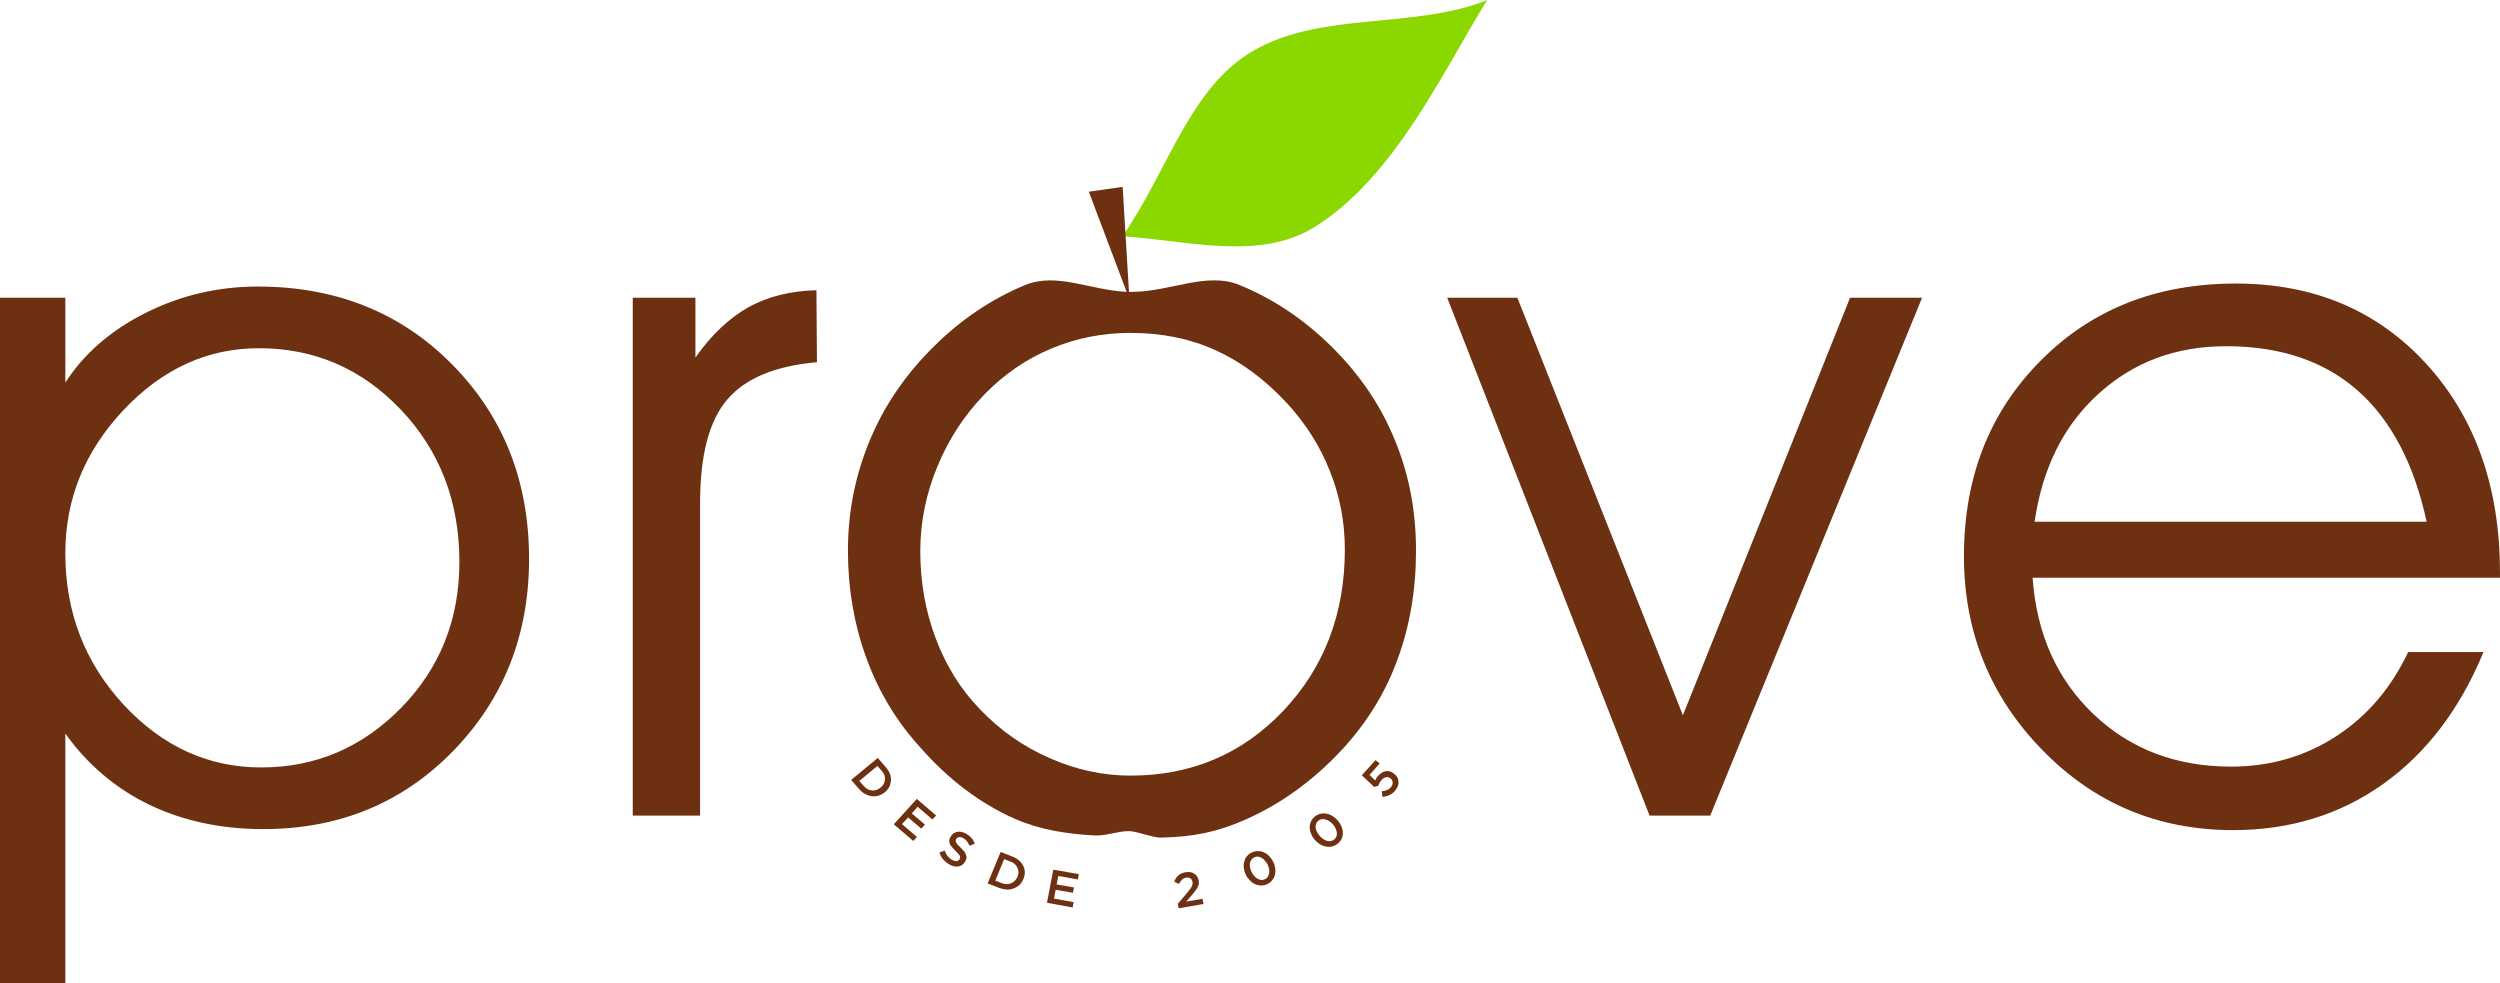
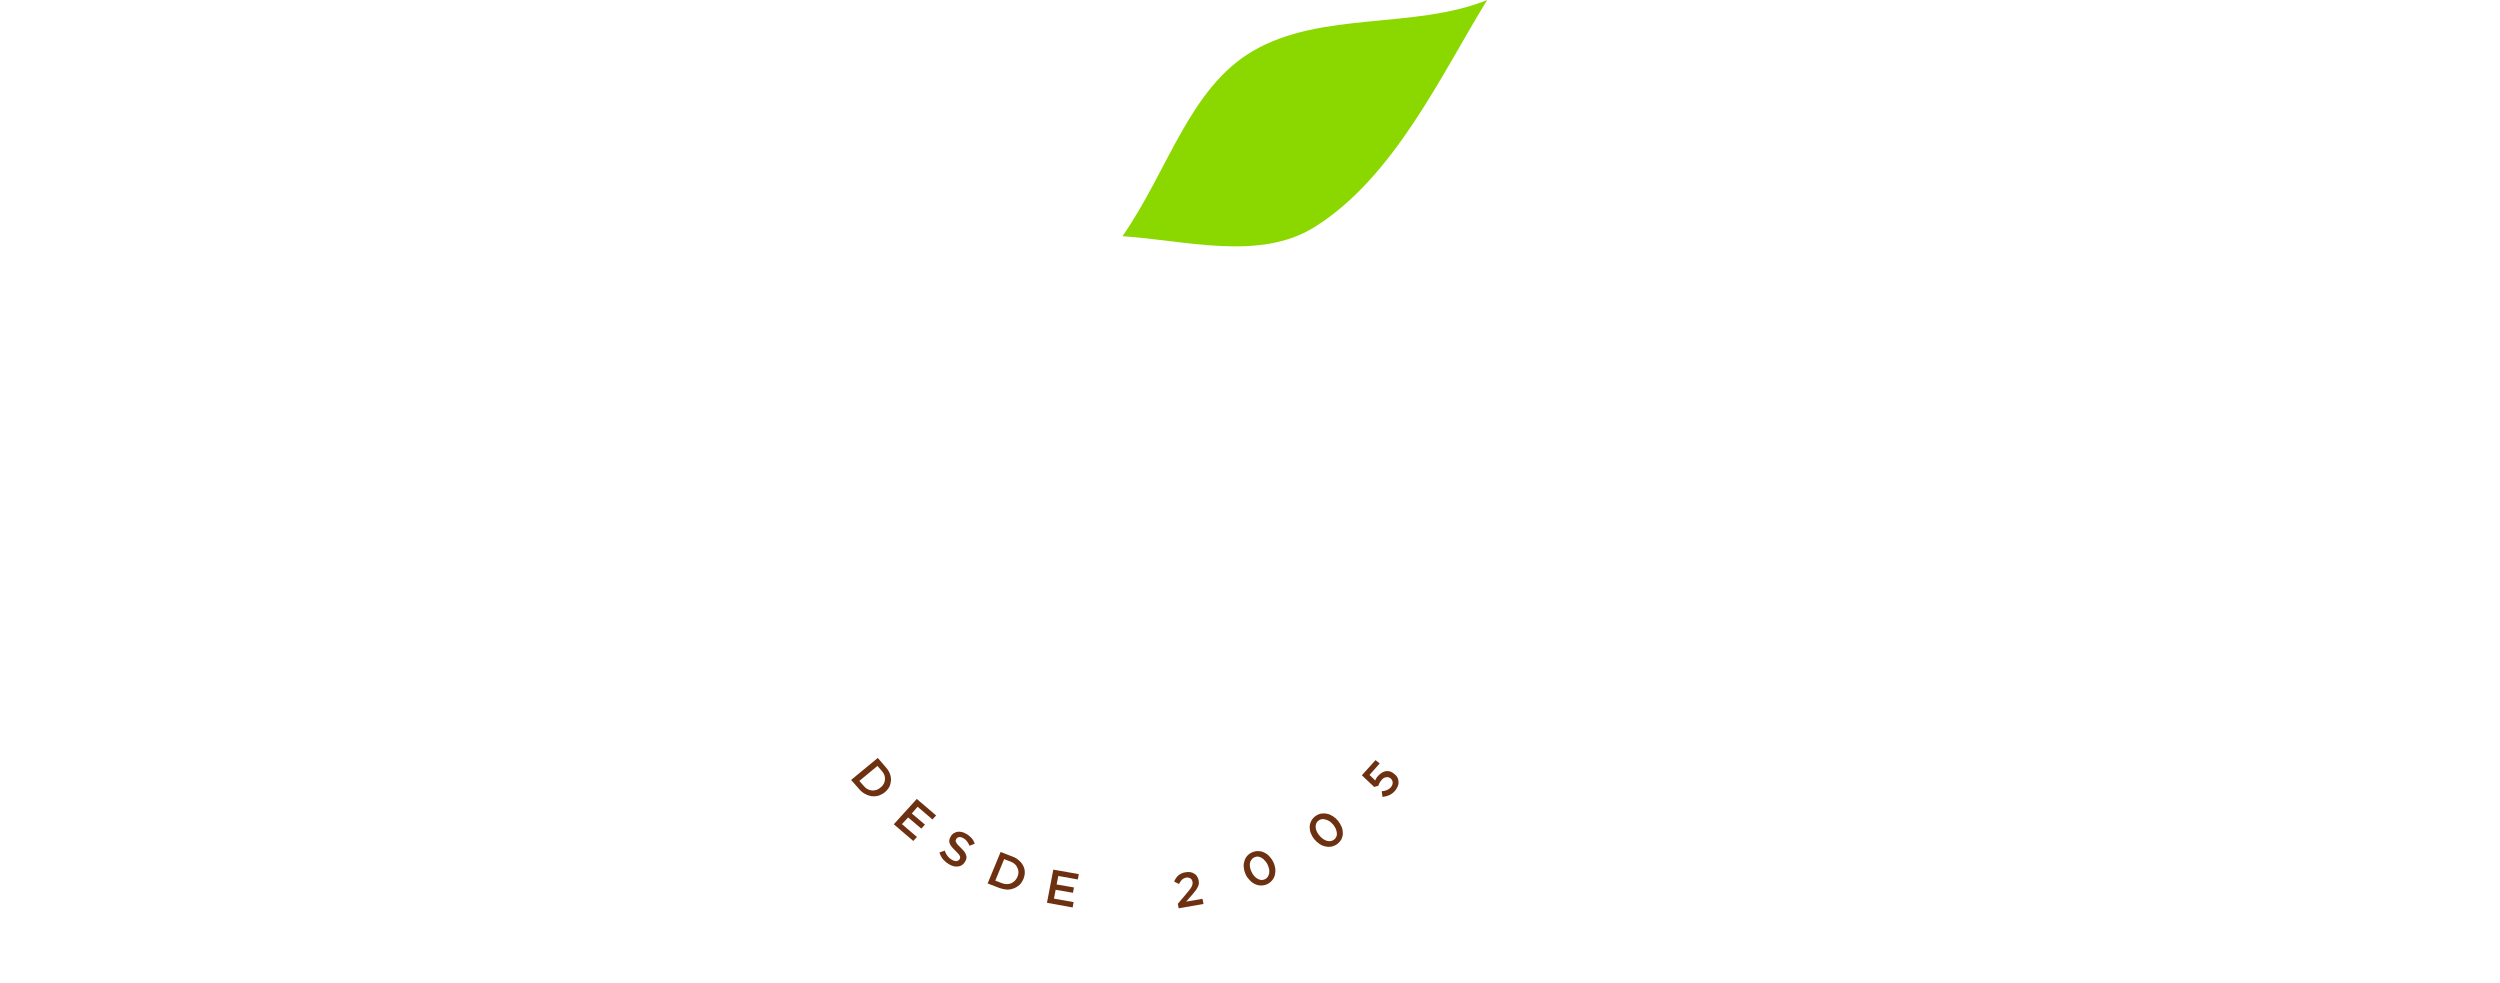
<svg xmlns="http://www.w3.org/2000/svg" xml:space="preserve" width="356px" height="140px" version="1.1" style="shape-rendering:geometricPrecision; text-rendering:geometricPrecision; image-rendering:optimizeQuality; fill-rule:evenodd; clip-rule:evenodd" viewBox="0 0 149.98 58.98">
  <defs>
    <style type="text/css"> .fil0 {fill:#6D3112} .fil1 {fill:#8BD700} .fil2 {fill:#6D3112;fill-rule:nonzero} </style>
  </defs>
  <g id="Layer_x0020_1">
    <g id="_2311780417440">
-       <path class="fil0" d="M145.58 31.3c-0.76,-3.49 -2.14,-6.12 -4.16,-7.89 -2.01,-1.76 -4.63,-2.64 -7.87,-2.64 -3.01,0 -5.56,0.95 -7.65,2.85 -2.1,1.9 -3.37,4.45 -3.84,7.68 0,0 23.52,0 23.52,0zm4.4 3.36c0,0 -28.04,0 -28.04,0 0.24,3.38 1.47,6.11 3.67,8.2 2.2,2.09 4.95,3.13 8.24,3.13 2.34,0 4.44,-0.61 6.3,-1.82 1.86,-1.21 3.3,-2.89 4.32,-5.05 0,0 4.52,0 4.52,0 -1.43,3.45 -3.44,6.08 -6.03,7.92 -2.59,1.84 -5.59,2.76 -8.99,2.76 -4.52,0 -8.35,-1.61 -11.47,-4.83 -3.12,-3.21 -4.68,-7.09 -4.68,-11.6 0,-4.73 1.53,-8.64 4.59,-11.72 3.05,-3.09 6.96,-4.64 11.72,-4.64 4.68,0 8.49,1.61 11.43,4.82 2.94,3.22 4.42,7.41 4.42,12.55 0,0 0,0.28 0,0.28zm-47.38 14.27c0,0 -3.64,0 -3.64,0 0,0 -12.14,-31.07 -12.14,-31.07 0,0 4.21,0 4.21,0 0,0 9.93,25.05 9.93,25.05 0,0 10.03,-25.05 10.03,-25.05 0,0 4.32,0 4.32,0 0,0 -12.71,31.07 -12.71,31.07zm-60.6 0c0,0 -4.04,0 -4.04,0 0,0 0,-31.07 0,-31.07 0,0 3.76,0 3.76,0 0,0 0,3.59 0,3.59 0.97,-1.38 2.04,-2.38 3.2,-3.03 1.17,-0.64 2.52,-0.97 4.06,-1.01 0,0 0.03,4.32 0.03,4.32 -2.51,0.22 -4.3,0.97 -5.38,2.24 -1.09,1.27 -1.63,3.34 -1.63,6.2 0,0 0,18.76 0,18.76zm-38.08 -15.73c0,3.53 1.17,6.56 3.5,9.08 2.33,2.51 5.09,3.76 8.25,3.76 3.26,0 6.05,-1.19 8.39,-3.57 2.33,-2.38 3.5,-5.3 3.5,-8.76 0,-3.64 -1.18,-6.68 -3.52,-9.14 -2.34,-2.46 -5.18,-3.68 -8.51,-3.68 -3.07,0 -5.78,1.23 -8.11,3.7 -2.33,2.47 -3.5,5.33 -3.5,8.61zm-3.92 -15.34c0,0 3.92,0 3.92,0 0,0 0,5.09 0,5.09 1.13,-1.75 2.75,-3.15 4.84,-4.19 2.1,-1.05 4.34,-1.57 6.71,-1.57 4.69,0 8.58,1.56 11.65,4.67 3.08,3.11 4.62,7.01 4.62,11.67 0,4.56 -1.52,8.4 -4.56,11.53 -3.05,3.12 -6.84,4.68 -11.39,4.68 -2.53,0 -4.8,-0.49 -6.83,-1.46 -2.02,-0.98 -3.7,-2.4 -5.04,-4.27 0,0 0,2.15 0,2.15 0,0 0,4.63 0,4.63 0,0 0,8.19 0,8.19 0,0 -3.92,0 -3.92,0 0,0 0,-41.12 0,-41.12z" />
      <path class="fil1" d="M67.34 14.17c3.8,0.25 8.21,1.5 11.49,-0.53 4.82,-2.98 7.68,-9.26 10.39,-13.64 -4.37,1.77 -9.93,0.66 -14.04,3.05 -3.83,2.23 -5.09,7.17 -7.84,11.12z" />
      <g>
-         <path class="fil0" d="M50.87 33.02c0,-2.34 0.45,-4.55 1.33,-6.65 0.88,-2.1 2.18,-3.98 3.9,-5.66 1.62,-1.59 3.42,-2.79 5.4,-3.61 1.89,-0.78 3.92,0.31 6.09,0.41l-2.27 -6.01c0,0 2.03,-0.29 2.03,-0.29l0.38 6.3 0.15 0c2.33,0 4.5,-1.23 6.49,-0.41 1.99,0.82 3.82,2.03 5.47,3.65 1.7,1.67 2.97,3.53 3.82,5.6 0.86,2.06 1.29,4.28 1.29,6.67 0,2.36 -0.37,4.54 -1.11,6.54 -0.72,1.99 -1.83,3.78 -3.29,5.37 -1.73,1.87 -3.66,3.27 -5.79,4.22 -1.73,0.77 -3.17,1.06 -5.14,1.1 -0.45,0.01 -1.43,-0.39 -1.89,-0.39 -0.73,0 -1.36,0.3 -2.09,0.26 -1.61,-0.09 -3.23,-0.33 -4.74,-0.99 -2.13,-0.94 -4.02,-2.39 -5.69,-4.29 -1.43,-1.57 -2.51,-3.36 -3.24,-5.38 -0.73,-2 -1.1,-4.15 -1.1,-6.44zm4.34 0.04c0,1.84 0.3,3.58 0.92,5.22 0.61,1.64 1.5,3.07 2.65,4.26 1.21,1.27 2.61,2.25 4.19,2.94 1.58,0.7 3.21,1.05 4.85,1.05 3.66,0 6.71,-1.3 9.18,-3.9 2.45,-2.6 3.68,-5.82 3.68,-9.67 0,-1.64 -0.3,-3.2 -0.89,-4.68 -0.58,-1.48 -1.44,-2.85 -2.58,-4.09 -1.34,-1.44 -2.77,-2.5 -4.31,-3.19 -1.52,-0.69 -3.22,-1.03 -5.08,-1.03 -1.66,0 -3.25,0.31 -4.75,0.94 -1.51,0.63 -2.84,1.55 -4,2.74 -1.22,1.25 -2.16,2.7 -2.84,4.35 -0.68,1.65 -1.02,3.33 -1.02,5.06z" />
        <path class="fil2" d="M71.15 52.65c0.09,-0.02 0.18,0 0.25,0.04 0.08,0.04 0.12,0.11 0.14,0.21 0.01,0.05 0.01,0.09 0,0.13 0,0.04 -0.02,0.09 -0.04,0.14 -0.02,0.04 -0.05,0.09 -0.09,0.15 -0.04,0.05 -0.09,0.12 -0.15,0.19l-0.6 0.71 0.05 0.27 1.49 -0.26 -0.06 -0.31 -0.98 0.17 0.36 -0.41c0.08,-0.09 0.14,-0.17 0.2,-0.25 0.06,-0.07 0.1,-0.14 0.13,-0.21 0.04,-0.06 0.06,-0.13 0.07,-0.19 0.01,-0.07 0,-0.14 -0.01,-0.22 -0.02,-0.09 -0.05,-0.17 -0.1,-0.24 -0.04,-0.07 -0.1,-0.12 -0.17,-0.16 -0.07,-0.05 -0.15,-0.08 -0.24,-0.09 -0.09,-0.01 -0.18,-0.01 -0.28,0.01 -0.1,0.01 -0.18,0.04 -0.24,0.07 -0.07,0.03 -0.13,0.07 -0.19,0.12 -0.05,0.04 -0.1,0.1 -0.14,0.16 -0.04,0.06 -0.08,0.13 -0.11,0.21l0.29 0.14c0.06,-0.11 0.12,-0.2 0.18,-0.26 0.07,-0.06 0.15,-0.1 0.24,-0.12zm5.24 -0.93c-0.06,-0.13 -0.14,-0.24 -0.23,-0.34 -0.09,-0.1 -0.19,-0.18 -0.31,-0.23 -0.11,-0.06 -0.23,-0.09 -0.35,-0.09 -0.13,-0.01 -0.25,0.02 -0.38,0.07 -0.13,0.06 -0.23,0.13 -0.31,0.23 -0.08,0.09 -0.13,0.2 -0.16,0.32 -0.04,0.12 -0.05,0.24 -0.03,0.38 0.01,0.13 0.05,0.26 0.11,0.4 0.06,0.13 0.14,0.24 0.24,0.34 0.09,0.1 0.19,0.18 0.31,0.23 0.11,0.06 0.23,0.09 0.35,0.09 0.13,0.01 0.25,-0.02 0.38,-0.07 0.12,-0.06 0.22,-0.13 0.3,-0.23 0.08,-0.09 0.14,-0.2 0.17,-0.32 0.03,-0.12 0.04,-0.24 0.03,-0.38 -0.02,-0.13 -0.05,-0.26 -0.12,-0.4zm-0.34 0.16c0.04,0.09 0.07,0.18 0.09,0.27 0.01,0.09 0.01,0.18 0,0.25 -0.02,0.08 -0.05,0.15 -0.09,0.21 -0.04,0.06 -0.1,0.11 -0.17,0.14 -0.08,0.03 -0.15,0.05 -0.23,0.04 -0.08,-0.01 -0.15,-0.04 -0.22,-0.08 -0.07,-0.04 -0.14,-0.1 -0.2,-0.17 -0.06,-0.07 -0.11,-0.15 -0.15,-0.24 -0.05,-0.09 -0.07,-0.18 -0.09,-0.27 -0.01,-0.09 -0.02,-0.18 0,-0.26 0.01,-0.07 0.04,-0.14 0.09,-0.2 0.04,-0.06 0.1,-0.11 0.17,-0.14 0.08,-0.03 0.15,-0.05 0.23,-0.04 0.07,0.01 0.15,0.04 0.22,0.08 0.07,0.04 0.13,0.1 0.19,0.17 0.07,0.07 0.12,0.15 0.16,0.24zm4.23 -2.63c-0.09,-0.11 -0.2,-0.21 -0.31,-0.28 -0.12,-0.07 -0.23,-0.13 -0.36,-0.15 -0.12,-0.03 -0.24,-0.03 -0.37,-0.01 -0.12,0.03 -0.23,0.08 -0.34,0.16 -0.11,0.09 -0.19,0.18 -0.24,0.29 -0.06,0.12 -0.09,0.23 -0.09,0.35 0,0.13 0.02,0.25 0.07,0.38 0.05,0.12 0.12,0.25 0.21,0.36 0.09,0.11 0.2,0.21 0.31,0.28 0.12,0.08 0.24,0.13 0.36,0.15 0.12,0.03 0.25,0.03 0.37,0.01 0.12,-0.03 0.23,-0.08 0.34,-0.16 0.11,-0.09 0.19,-0.18 0.25,-0.29 0.05,-0.11 0.08,-0.23 0.08,-0.35 0,-0.13 -0.02,-0.25 -0.07,-0.38 -0.05,-0.12 -0.12,-0.24 -0.21,-0.36zm-0.29 0.23c0.06,0.08 0.11,0.16 0.15,0.25 0.03,0.08 0.05,0.16 0.06,0.24 0.01,0.08 0,0.16 -0.03,0.22 -0.03,0.07 -0.07,0.13 -0.14,0.18 -0.06,0.05 -0.13,0.08 -0.21,0.09 -0.07,0.01 -0.15,0 -0.23,-0.02 -0.08,-0.03 -0.16,-0.07 -0.23,-0.12 -0.08,-0.06 -0.15,-0.12 -0.21,-0.2 -0.07,-0.08 -0.12,-0.16 -0.16,-0.25 -0.03,-0.08 -0.06,-0.16 -0.06,-0.24 -0.01,-0.08 0.01,-0.15 0.03,-0.22 0.03,-0.07 0.07,-0.13 0.14,-0.18 0.06,-0.05 0.13,-0.08 0.21,-0.09 0.08,0 0.15,0 0.23,0.03 0.08,0.02 0.16,0.06 0.24,0.11 0.07,0.06 0.14,0.12 0.21,0.2zm2.45 -2.27l0.25 -0.07c0.02,-0.06 0.04,-0.12 0.07,-0.17 0.03,-0.06 0.07,-0.12 0.12,-0.17 0.08,-0.1 0.17,-0.16 0.27,-0.17 0.1,-0.02 0.19,0 0.28,0.07 0.08,0.07 0.12,0.16 0.12,0.26 0,0.09 -0.04,0.19 -0.12,0.28 -0.06,0.07 -0.14,0.12 -0.23,0.16 -0.1,0.04 -0.2,0.06 -0.31,0.07l0.05 0.34c0.14,-0.02 0.27,-0.05 0.39,-0.1 0.13,-0.06 0.25,-0.14 0.35,-0.26 0.08,-0.09 0.13,-0.18 0.17,-0.27 0.04,-0.09 0.06,-0.18 0.05,-0.27 0,-0.09 -0.02,-0.17 -0.06,-0.26 -0.04,-0.08 -0.1,-0.15 -0.19,-0.22 -0.08,-0.07 -0.17,-0.12 -0.25,-0.15 -0.09,-0.02 -0.18,-0.03 -0.26,-0.02 -0.09,0.02 -0.17,0.05 -0.25,0.1 -0.07,0.05 -0.15,0.11 -0.21,0.18 -0.05,0.05 -0.08,0.1 -0.11,0.14 -0.02,0.05 -0.05,0.09 -0.07,0.14l-0.34 -0.33 0.61 -0.69 -0.25 -0.2 -0.82 0.91 0.74 0.7z" />
        <path class="fil2" d="M53.08 47.53c0.12,-0.1 0.2,-0.2 0.27,-0.32 0.06,-0.12 0.09,-0.25 0.1,-0.38 0.01,-0.13 -0.01,-0.26 -0.06,-0.4 -0.05,-0.13 -0.12,-0.26 -0.23,-0.38l-0.5 -0.58 -1.6 1.32 0.5 0.57c0.11,0.12 0.23,0.22 0.36,0.28 0.13,0.07 0.26,0.11 0.39,0.13 0.14,0.01 0.27,0 0.41,-0.04 0.13,-0.05 0.25,-0.11 0.36,-0.2zm-0.25 -0.29c-0.08,0.07 -0.16,0.12 -0.25,0.15 -0.09,0.02 -0.18,0.04 -0.27,0.03 -0.09,-0.01 -0.18,-0.03 -0.26,-0.08 -0.09,-0.04 -0.16,-0.11 -0.23,-0.19l-0.27 -0.3 1.09 -0.9 0.27 0.31c0.07,0.08 0.12,0.16 0.15,0.25 0.03,0.09 0.04,0.18 0.03,0.27 -0.01,0.08 -0.03,0.17 -0.08,0.25 -0.04,0.08 -0.1,0.15 -0.18,0.21zm3.33 1.68l-1.16 -0.99 -1.38 1.52 1.17 1 0.22 -0.24 -0.9 -0.77 0.37 -0.4 0.79 0.67 0.22 -0.24 -0.79 -0.67 0.35 -0.4 0.89 0.76 0.22 -0.24zm1.21 1.41c0.03,-0.06 0.09,-0.1 0.17,-0.11 0.07,-0.01 0.16,0.01 0.25,0.06 0.08,0.05 0.16,0.11 0.22,0.19 0.06,0.08 0.11,0.17 0.16,0.27l0.31 -0.13c-0.05,-0.13 -0.11,-0.24 -0.2,-0.34 -0.08,-0.09 -0.19,-0.18 -0.32,-0.25 -0.09,-0.06 -0.18,-0.09 -0.27,-0.11 -0.09,-0.02 -0.17,-0.02 -0.26,-0.01 -0.08,0.02 -0.15,0.05 -0.22,0.09 -0.07,0.05 -0.13,0.11 -0.17,0.19 -0.05,0.08 -0.08,0.15 -0.09,0.23 -0.01,0.07 0,0.14 0.03,0.21 0.03,0.07 0.07,0.13 0.13,0.2 0.06,0.07 0.13,0.15 0.21,0.22 0.07,0.07 0.13,0.13 0.17,0.18 0.04,0.04 0.07,0.09 0.09,0.13 0.02,0.03 0.03,0.07 0.02,0.1 0,0.03 -0.01,0.06 -0.03,0.09 -0.04,0.07 -0.11,0.11 -0.19,0.12 -0.08,0 -0.17,-0.02 -0.27,-0.08 -0.11,-0.06 -0.2,-0.14 -0.27,-0.23 -0.06,-0.09 -0.12,-0.19 -0.16,-0.32l-0.32 0.11c0.05,0.16 0.12,0.3 0.22,0.42 0.1,0.11 0.22,0.21 0.36,0.29 0.09,0.06 0.19,0.09 0.28,0.12 0.09,0.02 0.18,0.02 0.27,0.01 0.08,-0.01 0.16,-0.04 0.23,-0.09 0.07,-0.05 0.13,-0.11 0.18,-0.2 0.04,-0.07 0.07,-0.14 0.08,-0.21 0.01,-0.07 0,-0.14 -0.03,-0.2 -0.02,-0.07 -0.06,-0.14 -0.11,-0.21 -0.06,-0.07 -0.13,-0.14 -0.21,-0.22 -0.07,-0.07 -0.13,-0.13 -0.18,-0.18 -0.04,-0.05 -0.07,-0.1 -0.09,-0.14 -0.02,-0.04 -0.03,-0.07 -0.03,-0.1 0.01,-0.03 0.02,-0.07 0.04,-0.1zm4.03 2.4c0.05,-0.13 0.08,-0.26 0.08,-0.4 0,-0.13 -0.03,-0.26 -0.09,-0.38 -0.06,-0.12 -0.14,-0.23 -0.25,-0.32 -0.1,-0.1 -0.23,-0.18 -0.39,-0.24l-0.72 -0.28 -0.78 1.89 0.73 0.28c0.15,0.05 0.3,0.08 0.44,0.09 0.15,0 0.29,-0.03 0.41,-0.08 0.13,-0.05 0.24,-0.12 0.34,-0.21 0.1,-0.1 0.17,-0.22 0.23,-0.35zm-0.36 -0.13c-0.04,0.09 -0.09,0.17 -0.16,0.24 -0.06,0.06 -0.13,0.11 -0.22,0.15 -0.08,0.03 -0.17,0.05 -0.26,0.05 -0.1,0 -0.2,-0.02 -0.3,-0.06l-0.39 -0.15 0.53 -1.29 0.39 0.15c0.1,0.04 0.19,0.09 0.26,0.16 0.07,0.06 0.12,0.14 0.15,0.22 0.04,0.08 0.06,0.16 0.06,0.25 0,0.09 -0.02,0.19 -0.06,0.28zm3.68 -0.16l-1.53 -0.27 -0.38 1.99 1.54 0.28 0.06 -0.32 -1.18 -0.21 0.1 -0.53 1.04 0.18 0.06 -0.32 -1.04 -0.18 0.1 -0.51 1.17 0.21 0.06 -0.32z" />
      </g>
    </g>
  </g>
</svg>